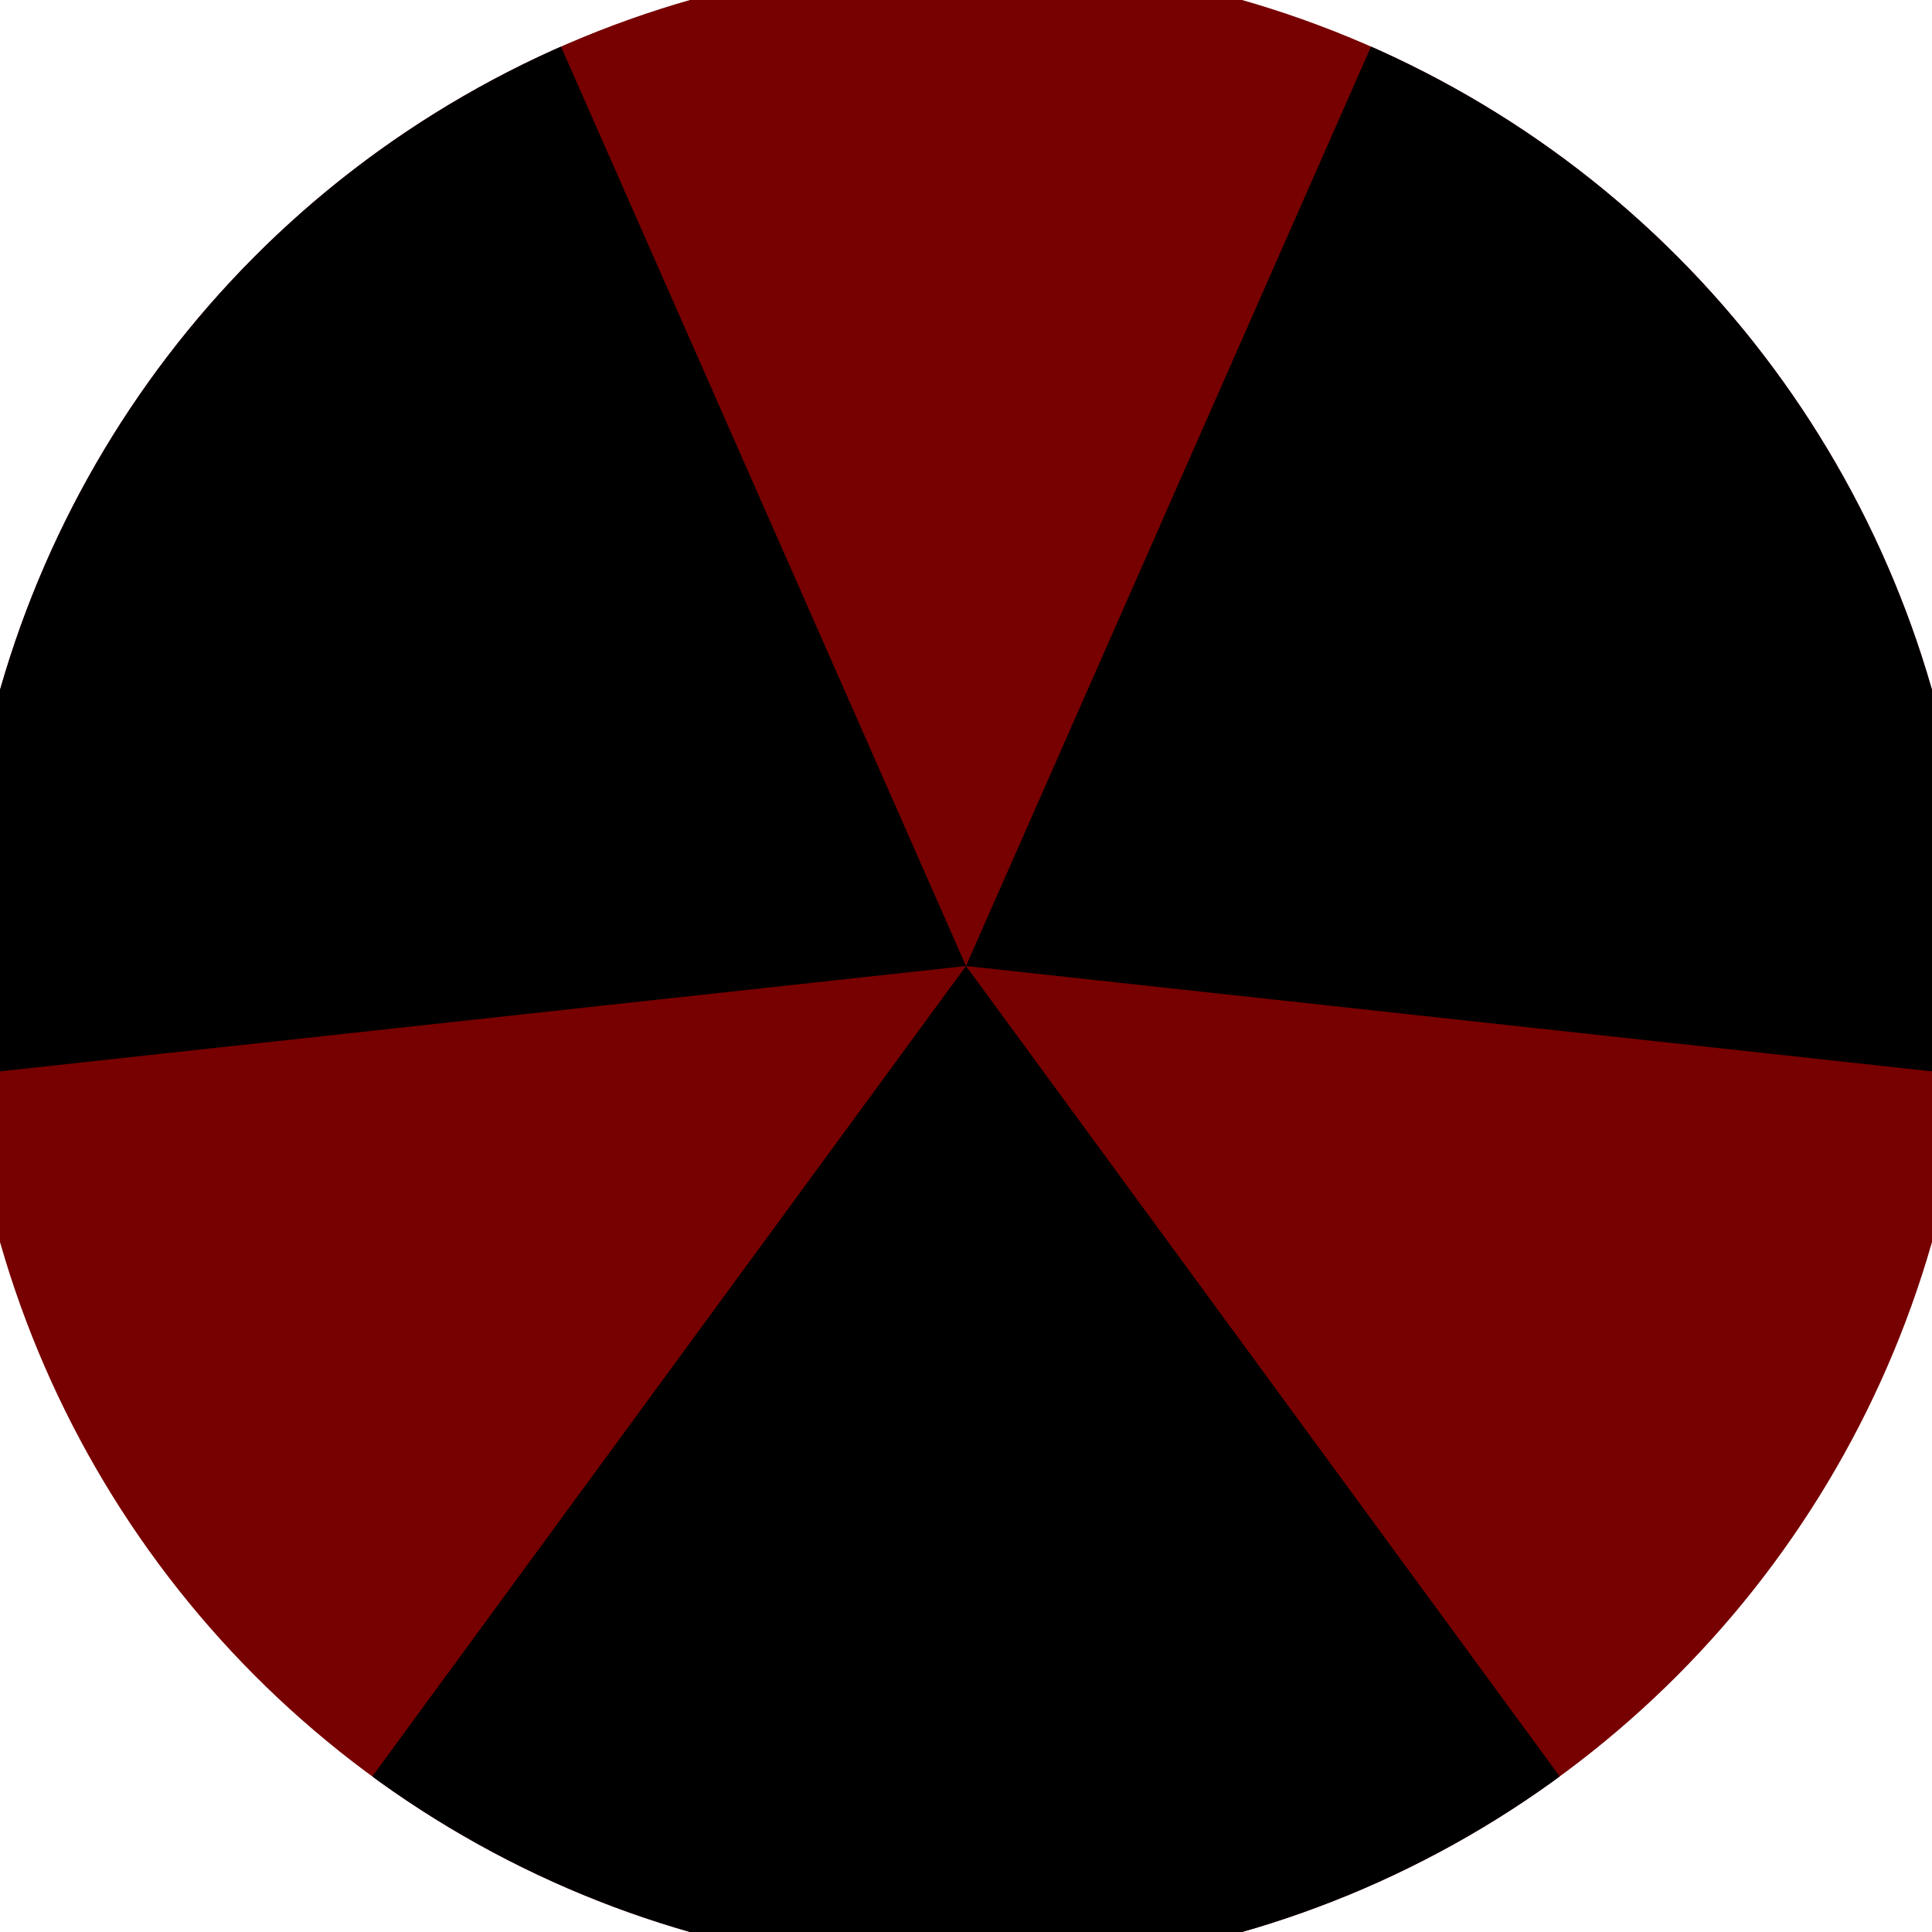
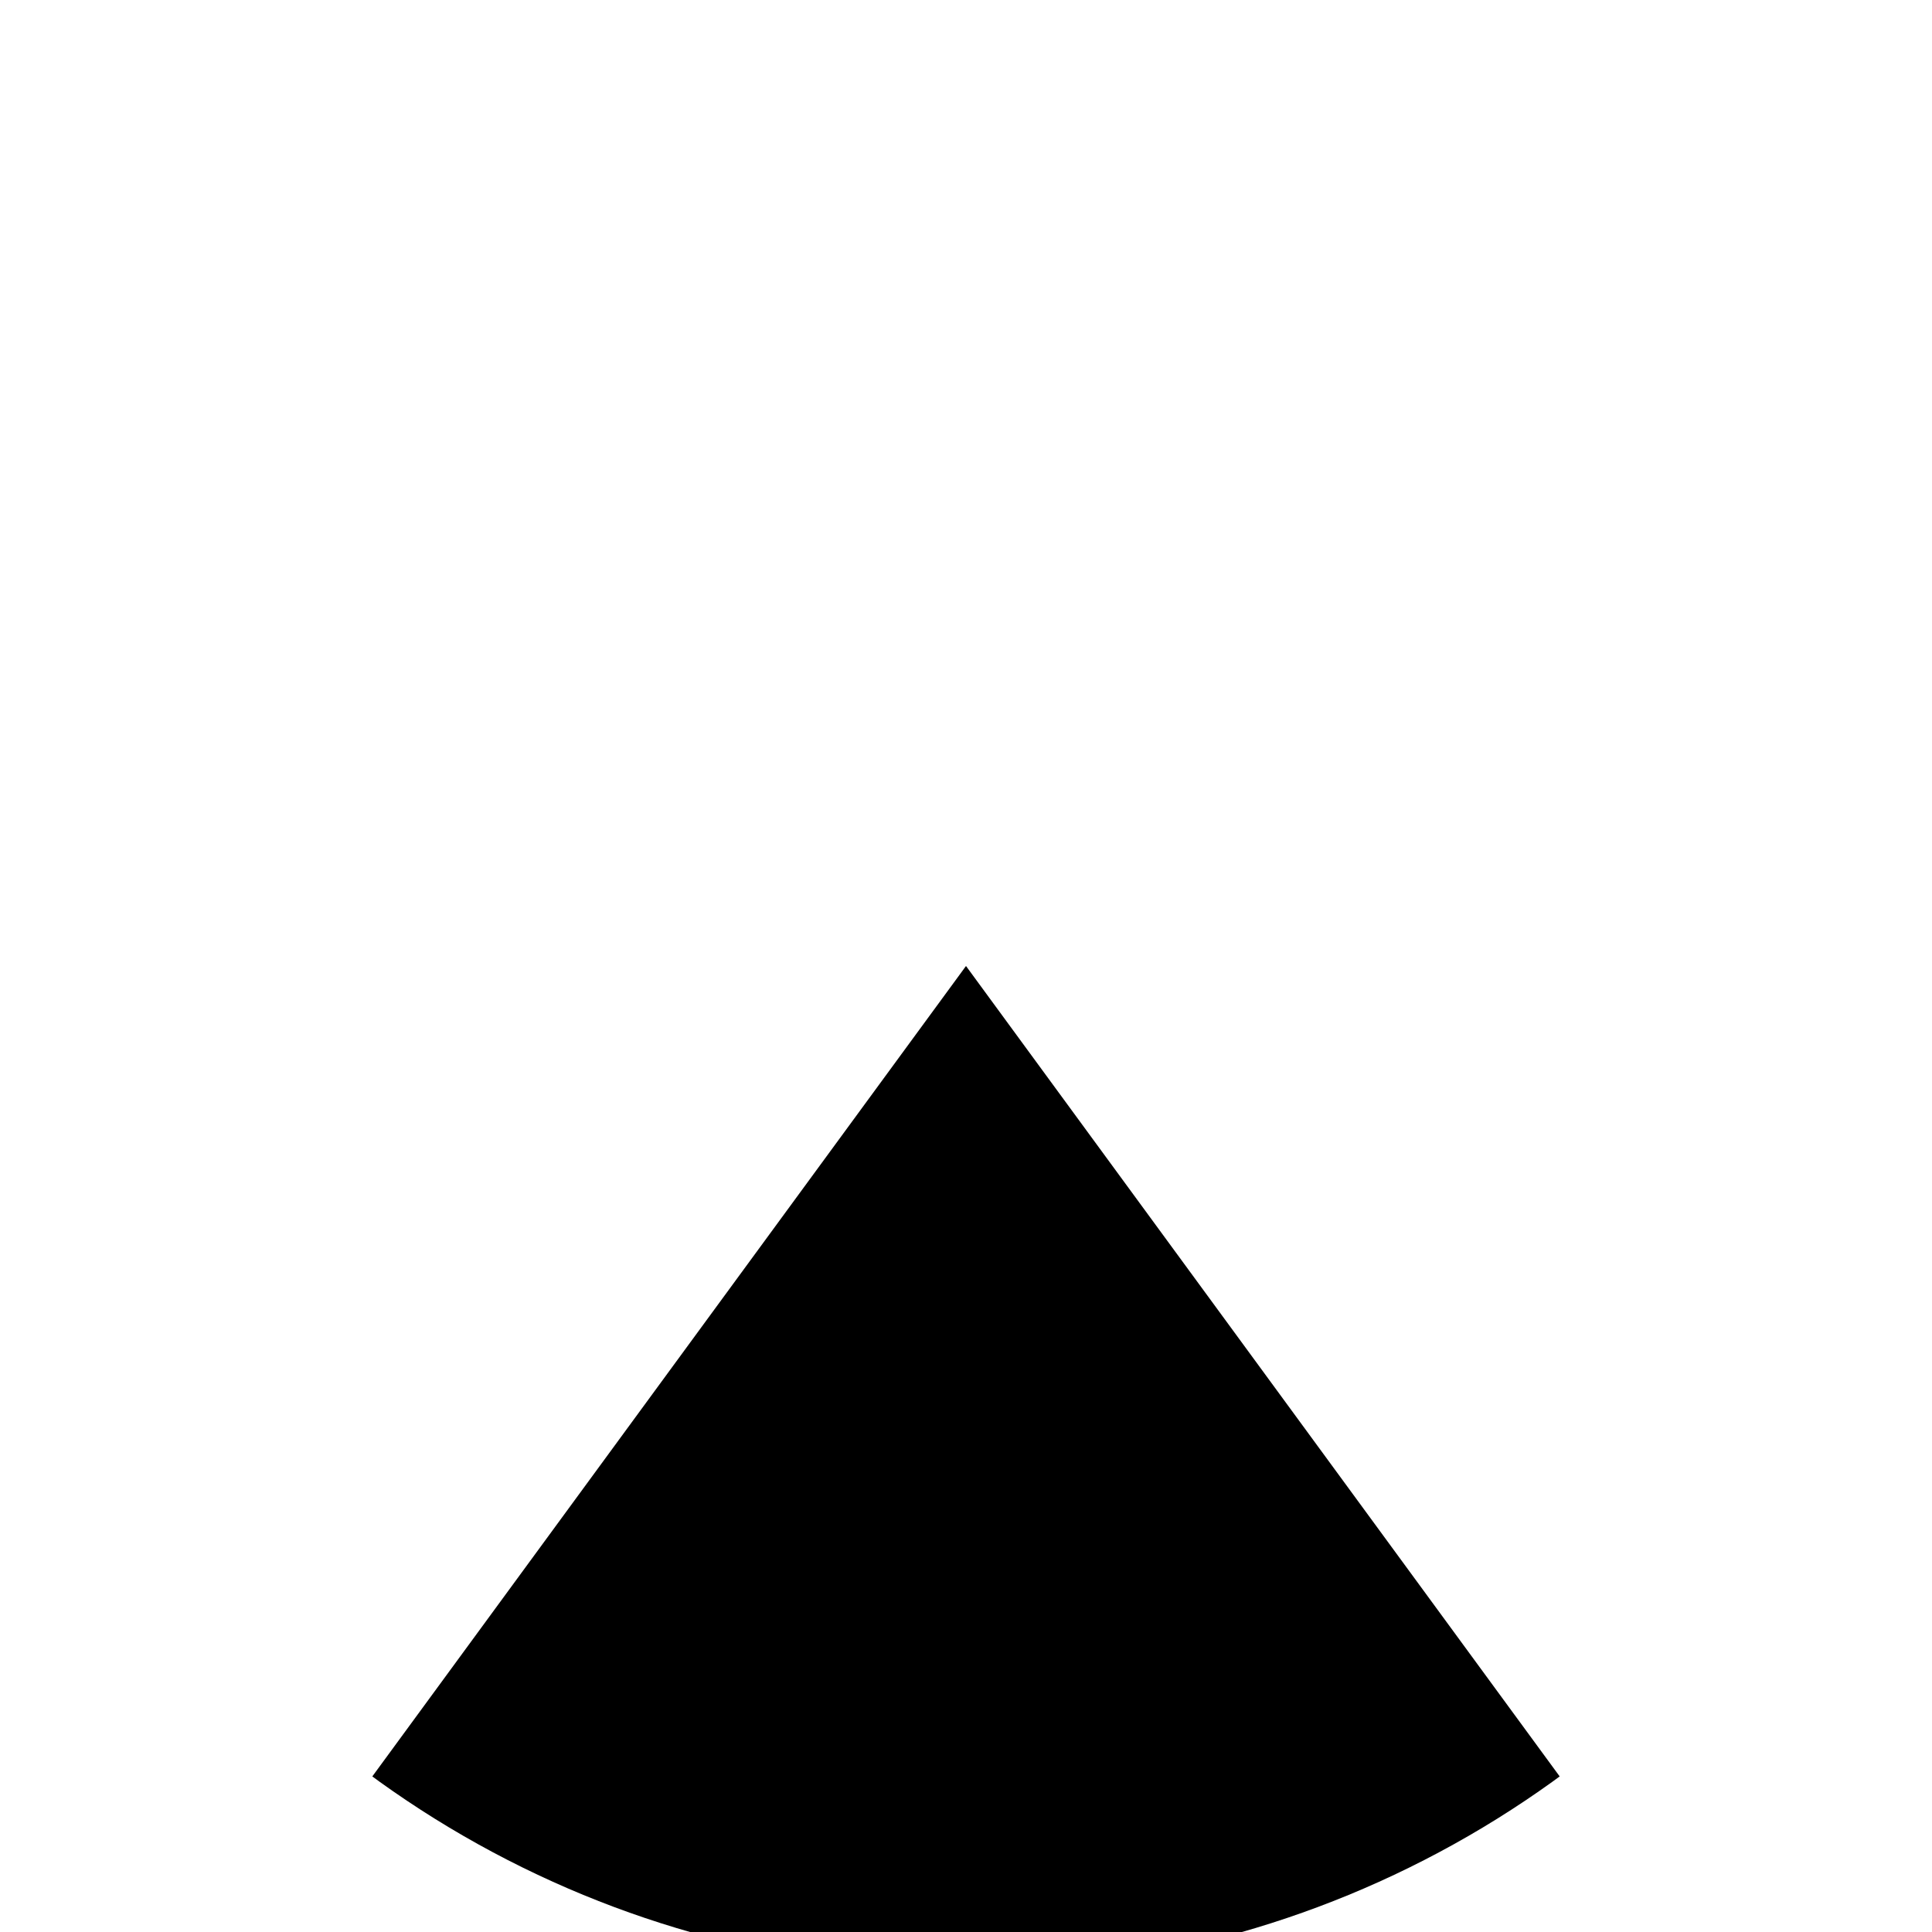
<svg xmlns="http://www.w3.org/2000/svg" width="128" height="128" viewBox="0 0 100 100" shape-rendering="geometricPrecision">
  <defs>
    <clipPath id="clip">
      <circle cx="50" cy="50" r="52" />
    </clipPath>
  </defs>
  <g transform="rotate(180 50 50)">
-     <rect x="0" y="0" width="100" height="100" fill="#770000" clip-path="url(#clip)" />
    <path d="M 50 50 L -9.096 -30.67 L 109.096 -30.67 Z" fill="#000000" clip-path="url(#clip)" />
-     <path d="M 50 50 L 9.685 141.514 L -49.41 39.157 Z                           M 50 50 L 149.41 39.157 L 90.315 141.514" fill="#000000" clip-path="url(#clip)" />
  </g>
</svg>